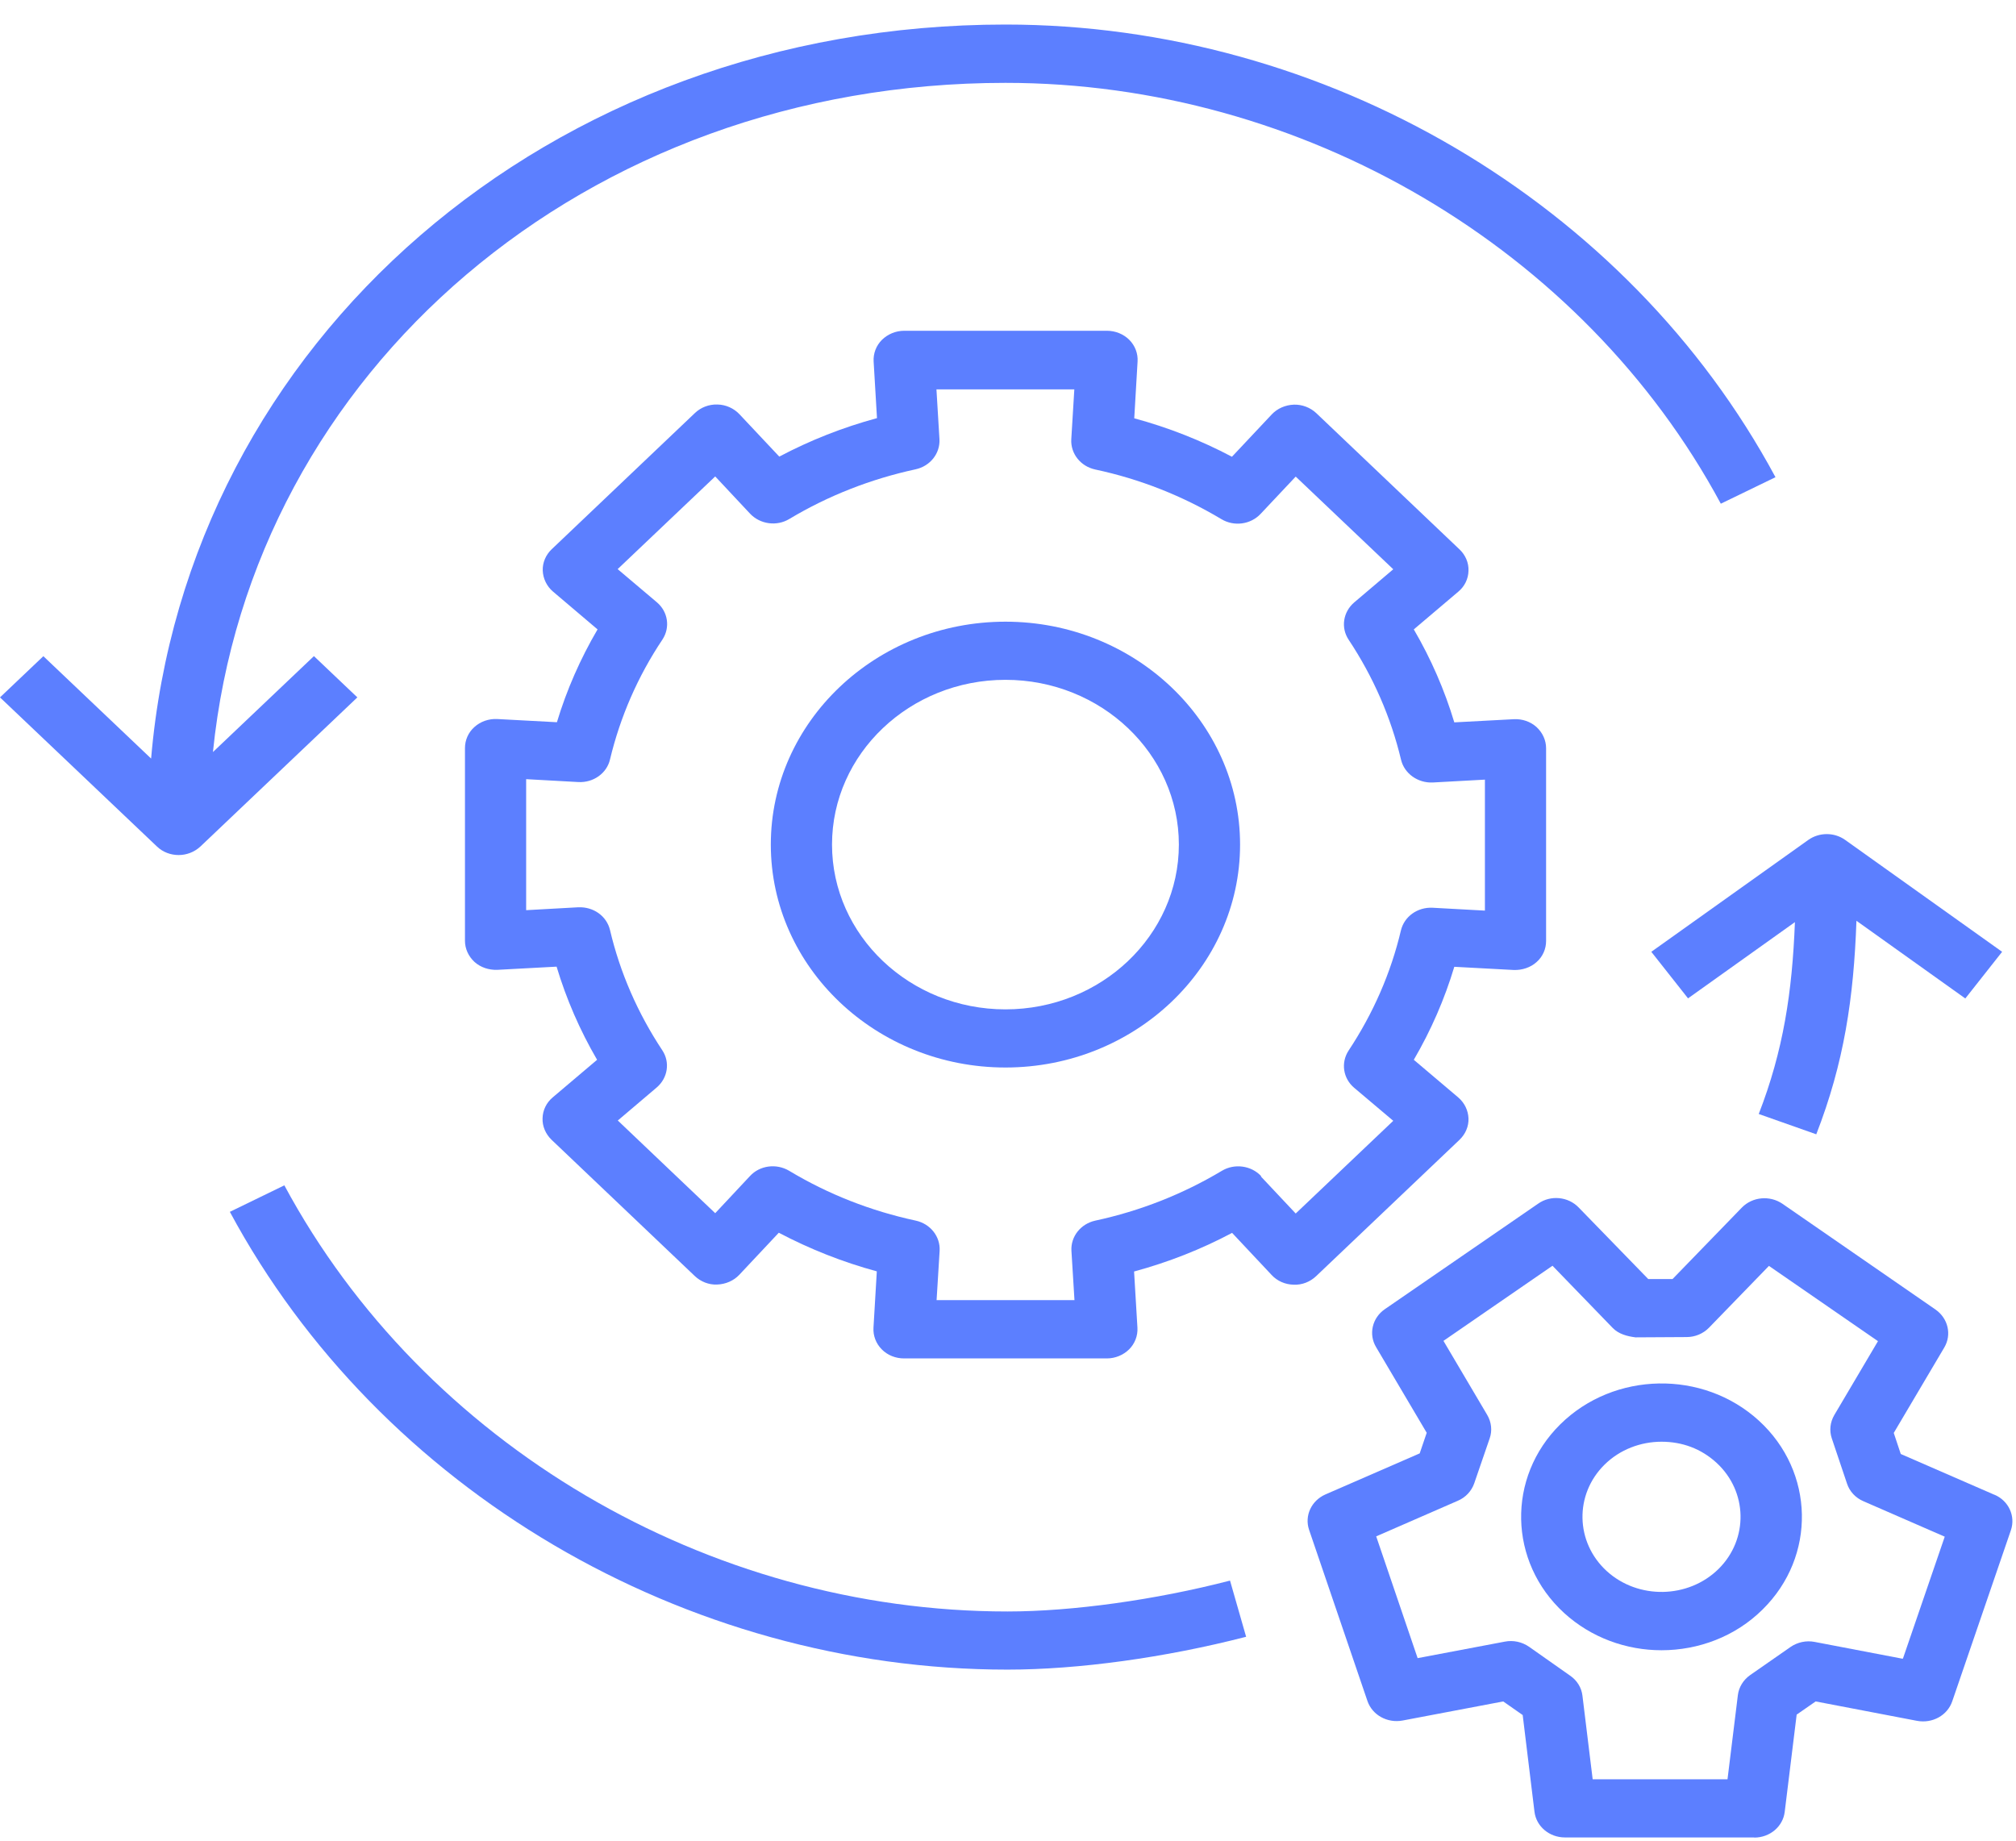
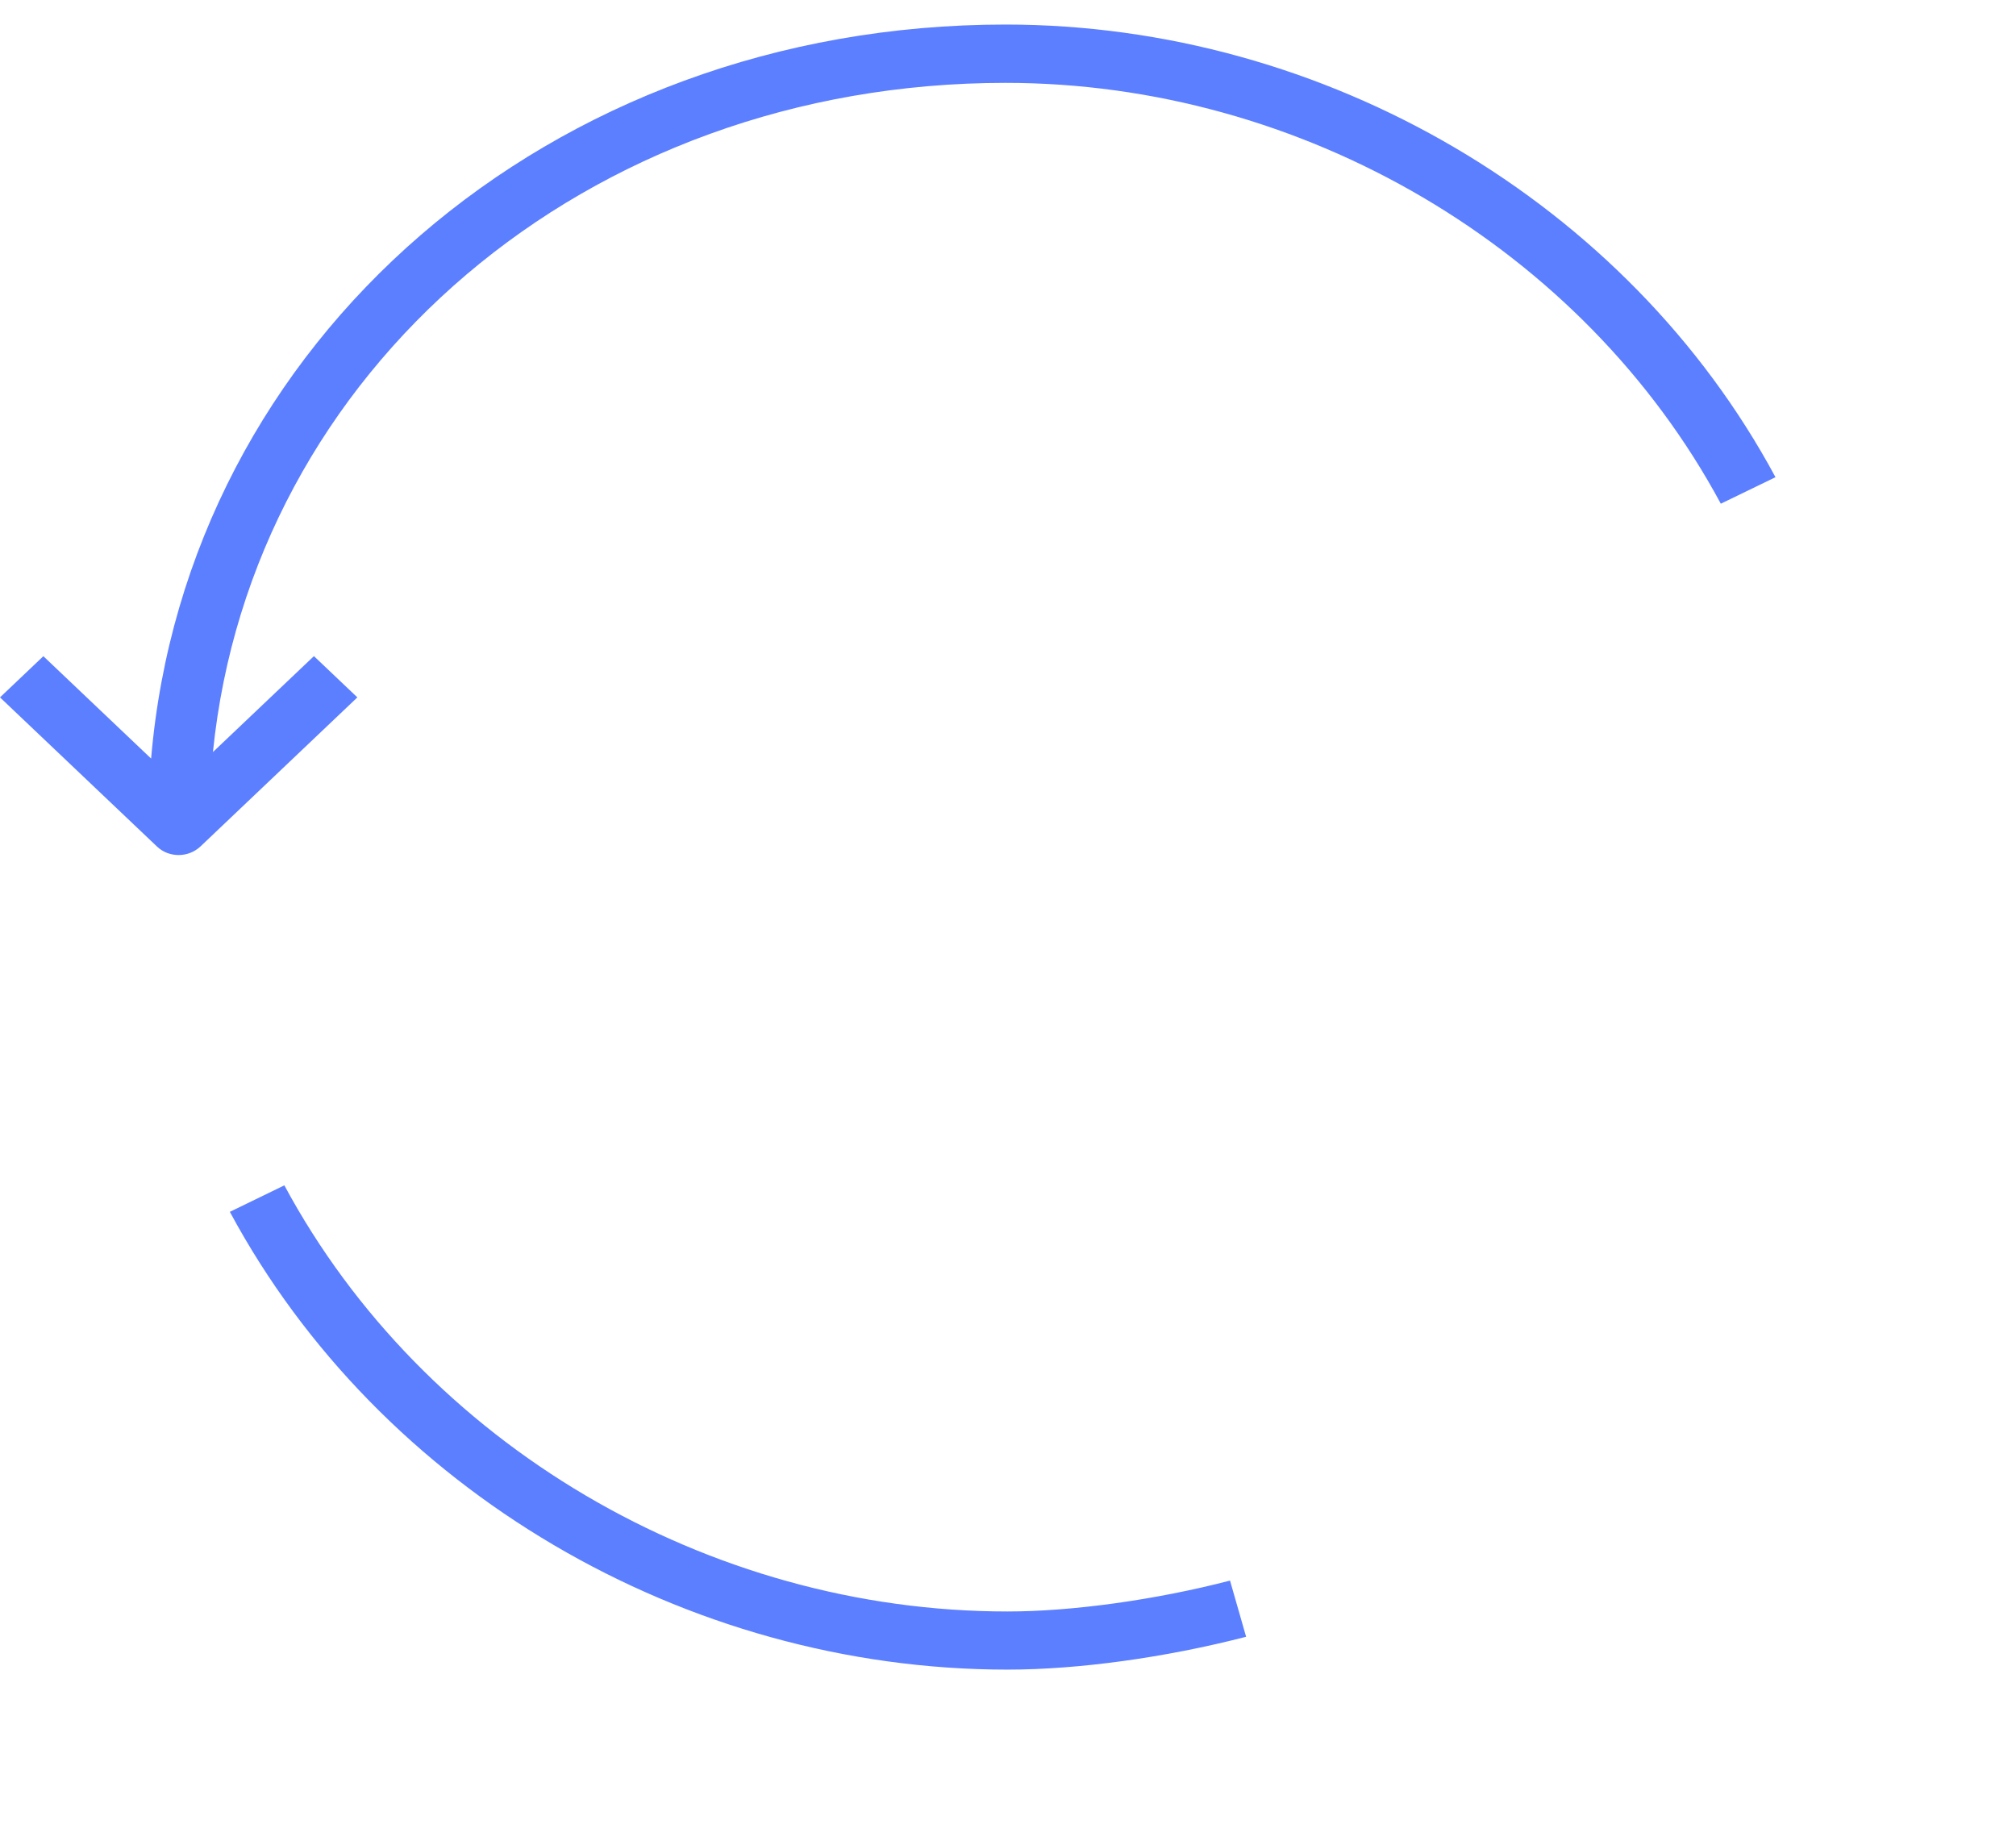
<svg xmlns="http://www.w3.org/2000/svg" width="69" height="63" viewBox="0 0 69 63" fill="none">
  <path d="M10.742 22.459L7.288 25.74C8.614 12.705 20.049 2.836 34.413 2.836C44.576 2.836 54.189 8.491 58.897 17.24L60.768 16.333C55.705 6.92 45.362 0.84 34.413 0.84C18.788 0.84 6.388 11.704 5.172 25.963L1.484 22.459L0 23.869L5.374 28.975C5.581 29.172 5.848 29.265 6.116 29.265C6.383 29.265 6.65 29.166 6.857 28.975L12.231 23.869L10.747 22.459H10.742Z" fill="#5C7FFF" />
-   <path d="M57.778 34.168L61.433 31.561C61.341 33.961 61.035 35.967 60.195 38.128L62.164 38.823C63.114 36.382 63.446 34.163 63.539 31.515L67.265 34.174L68.525 32.577L63.152 28.747C62.781 28.482 62.268 28.482 61.892 28.747L56.518 32.577L57.778 34.174V34.168Z" fill="#5C7FFF" />
  <path d="M34.484 55.155C24.217 55.155 14.501 49.433 9.732 40.57L7.867 41.477C12.989 50.998 23.436 57.145 34.484 57.145C36.906 57.145 39.879 56.736 42.65 56.021L42.099 54.098C39.541 54.761 36.693 55.155 34.484 55.155Z" fill="#5C7FFF" />
-   <path d="M68.269 51.164L65.056 49.765L64.816 49.044L66.545 46.121C66.807 45.68 66.676 45.126 66.251 44.825L61.008 41.202C60.577 40.907 59.982 40.958 59.617 41.331L57.244 43.778H56.414L54.03 41.326C53.67 40.953 53.07 40.896 52.645 41.197L47.397 44.809C46.966 45.105 46.835 45.665 47.097 46.105L48.831 49.039L48.591 49.744L45.367 51.148C44.882 51.361 44.642 51.879 44.805 52.361L46.802 58.218C46.966 58.7 47.484 58.986 48.008 58.887L51.45 58.234L52.116 58.7L52.519 62.007C52.579 62.51 53.027 62.889 53.561 62.889H60.042V62.894C60.577 62.894 61.024 62.515 61.084 62.013L61.493 58.685L62.143 58.234L65.612 58.898C66.141 58.996 66.654 58.711 66.818 58.229L68.826 52.372C68.989 51.89 68.749 51.366 68.264 51.159L68.269 51.164ZM65.116 56.772L62.11 56.197C61.821 56.14 61.521 56.207 61.286 56.368L59.901 57.332C59.666 57.498 59.513 57.747 59.48 58.022L59.126 60.898H54.511L54.161 58.037C54.129 57.762 53.976 57.514 53.741 57.353L52.334 56.363C52.094 56.197 51.794 56.13 51.505 56.187L48.52 56.752L47.102 52.584L49.895 51.366C50.163 51.252 50.364 51.035 50.457 50.77L50.986 49.231C51.079 48.966 51.046 48.676 50.904 48.432L49.404 45.893L53.136 43.322L55.198 45.452C55.4 45.66 55.694 45.737 55.978 45.773L57.729 45.763C58.018 45.763 58.297 45.644 58.493 45.442L60.544 43.327L64.276 45.903L62.781 48.432C62.639 48.676 62.606 48.961 62.694 49.226L63.217 50.781C63.305 51.05 63.512 51.268 63.779 51.382L66.561 52.595L65.132 56.762L65.116 56.772Z" fill="#5C7FFF" />
-   <path d="M53.403 48.749C51.565 50.563 51.625 53.46 53.534 55.207C54.467 56.057 55.667 56.482 56.867 56.482C58.127 56.482 59.393 56.016 60.331 55.083C62.17 53.269 62.11 50.371 60.2 48.624C58.291 46.878 55.242 46.935 53.403 48.749ZM58.82 53.699C57.784 54.72 56.065 54.751 54.991 53.771C53.916 52.786 53.883 51.154 54.914 50.133C55.443 49.609 56.158 49.345 56.867 49.345C57.576 49.345 58.22 49.583 58.744 50.06C59.819 51.045 59.851 52.678 58.82 53.699Z" fill="#5C7FFF" />
-   <path d="M49.955 39.009C50.157 38.818 50.272 38.548 50.261 38.279C50.25 38.004 50.124 37.745 49.912 37.563L48.389 36.273C48.979 35.262 49.442 34.199 49.775 33.09L51.81 33.199C52.094 33.209 52.383 33.116 52.59 32.929C52.803 32.743 52.917 32.479 52.917 32.204V25.611C52.917 25.336 52.797 25.077 52.59 24.885C52.383 24.699 52.105 24.6 51.81 24.616L49.775 24.724C49.442 23.615 48.979 22.553 48.389 21.542L49.912 20.251C50.13 20.07 50.255 19.811 50.261 19.536C50.272 19.261 50.157 18.997 49.955 18.805L45.051 14.14C44.849 13.949 44.565 13.84 44.282 13.85C43.992 13.861 43.72 13.98 43.529 14.182L42.165 15.633C41.107 15.073 39.988 14.633 38.821 14.317L38.935 12.373C38.952 12.098 38.848 11.829 38.652 11.632C38.455 11.435 38.177 11.321 37.888 11.321H30.949C30.659 11.321 30.387 11.435 30.185 11.632C29.988 11.829 29.885 12.098 29.901 12.373L30.016 14.311C28.848 14.628 27.73 15.068 26.672 15.628L25.308 14.177C25.117 13.975 24.844 13.85 24.555 13.845C24.266 13.835 23.988 13.943 23.786 14.135L18.881 18.8C18.679 18.992 18.565 19.261 18.576 19.531C18.587 19.8 18.712 20.065 18.925 20.246L20.452 21.542C19.863 22.547 19.394 23.615 19.061 24.719L17.021 24.61C16.732 24.595 16.448 24.693 16.241 24.88C16.028 25.067 15.914 25.331 15.914 25.606V32.199C15.914 32.473 16.034 32.733 16.241 32.924C16.448 33.111 16.732 33.204 17.021 33.194L19.05 33.085C19.383 34.194 19.847 35.262 20.436 36.273L18.919 37.558C18.701 37.74 18.576 37.999 18.57 38.273C18.559 38.548 18.674 38.812 18.876 39.009L23.78 43.674C23.982 43.866 24.26 43.98 24.549 43.965C24.838 43.954 25.111 43.835 25.302 43.633L26.655 42.192C27.719 42.752 28.843 43.197 30.01 43.514L29.896 45.442C29.879 45.717 29.983 45.986 30.179 46.183C30.376 46.385 30.654 46.494 30.943 46.494H37.882C38.172 46.494 38.444 46.38 38.646 46.183C38.843 45.986 38.946 45.717 38.93 45.442L38.815 43.519C39.983 43.203 41.107 42.762 42.17 42.197L43.523 43.638C43.714 43.845 43.987 43.965 44.276 43.97C44.565 43.985 44.843 43.871 45.045 43.679L49.95 39.015L49.955 39.009ZM43.163 40.253C42.825 39.891 42.252 39.813 41.821 40.072C40.485 40.87 39.028 41.446 37.49 41.777C36.988 41.886 36.644 42.322 36.671 42.809L36.775 44.498H32.056L32.16 42.809C32.187 42.322 31.843 41.886 31.341 41.777C29.803 41.446 28.346 40.875 27.01 40.072C26.573 39.813 26.006 39.885 25.668 40.253L24.479 41.523L21.145 38.351L22.476 37.221C22.858 36.895 22.94 36.356 22.667 35.946C21.827 34.676 21.222 33.292 20.878 31.831C20.763 31.354 20.316 31.032 19.792 31.053L18.008 31.152V26.668L19.798 26.767C20.311 26.793 20.769 26.466 20.878 25.994C21.227 24.538 21.827 23.154 22.673 21.889C22.945 21.475 22.864 20.936 22.482 20.614L21.14 19.479L24.479 16.307L25.673 17.582C26.017 17.945 26.584 18.023 27.015 17.763C28.346 16.965 29.803 16.395 31.336 16.063C31.838 15.954 32.181 15.519 32.154 15.032L32.051 13.327H36.77L36.666 15.037C36.639 15.524 36.982 15.96 37.484 16.069C39.017 16.395 40.468 16.97 41.805 17.769C42.236 18.028 42.803 17.955 43.147 17.587L44.347 16.312L47.686 19.484L46.349 20.619C45.967 20.946 45.886 21.485 46.158 21.894C46.998 23.159 47.604 24.543 47.953 26.005C48.068 26.482 48.531 26.803 49.033 26.782L50.823 26.684V31.167L49.033 31.069C48.515 31.043 48.062 31.369 47.948 31.846C47.604 33.303 46.998 34.687 46.158 35.956C45.886 36.371 45.967 36.91 46.349 37.232L47.686 38.361L44.347 41.534L43.158 40.269L43.163 40.253Z" fill="#5C7FFF" />
-   <path d="M34.413 21.278C29.983 21.278 26.382 24.704 26.382 28.907C26.382 33.111 29.988 36.537 34.413 36.537C38.837 36.537 42.443 33.111 42.443 28.907C42.443 24.704 38.837 21.278 34.413 21.278ZM34.413 34.547C31.14 34.547 28.477 32.017 28.477 28.907C28.477 25.797 31.14 23.268 34.413 23.268C37.686 23.268 40.348 25.797 40.348 28.907C40.348 32.017 37.686 34.547 34.413 34.547Z" fill="#5C7FFF" />
</svg>